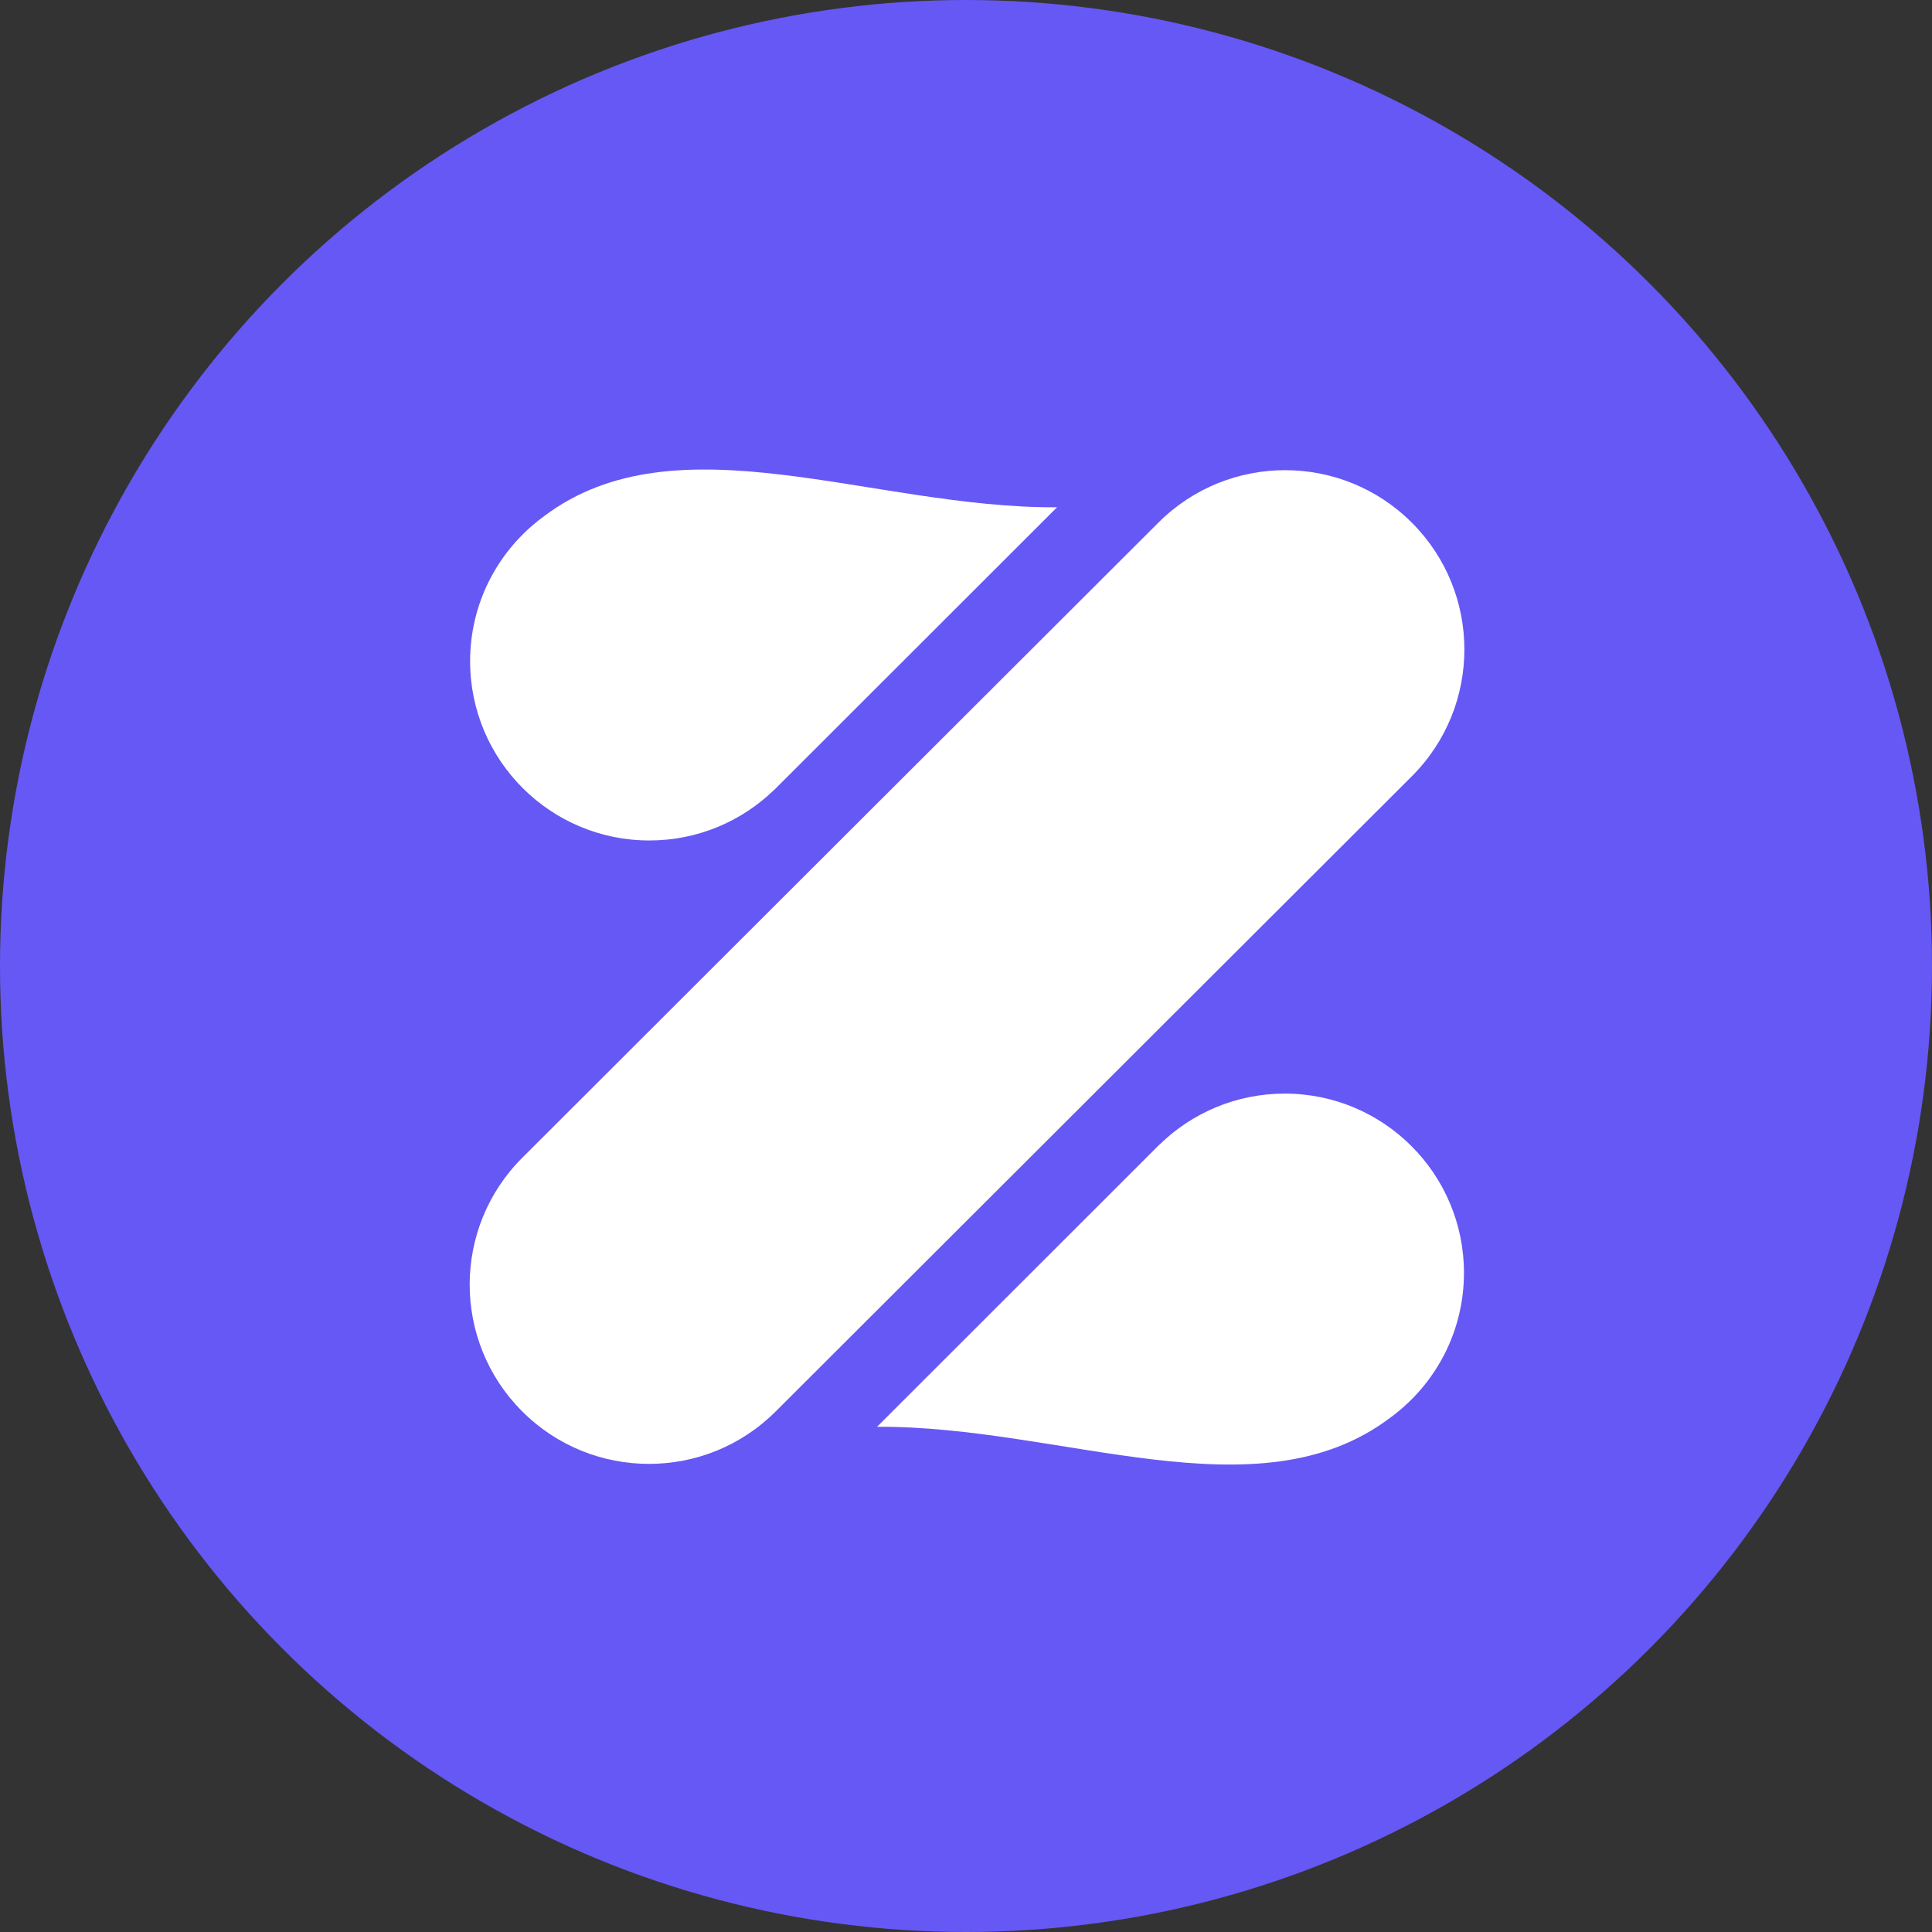
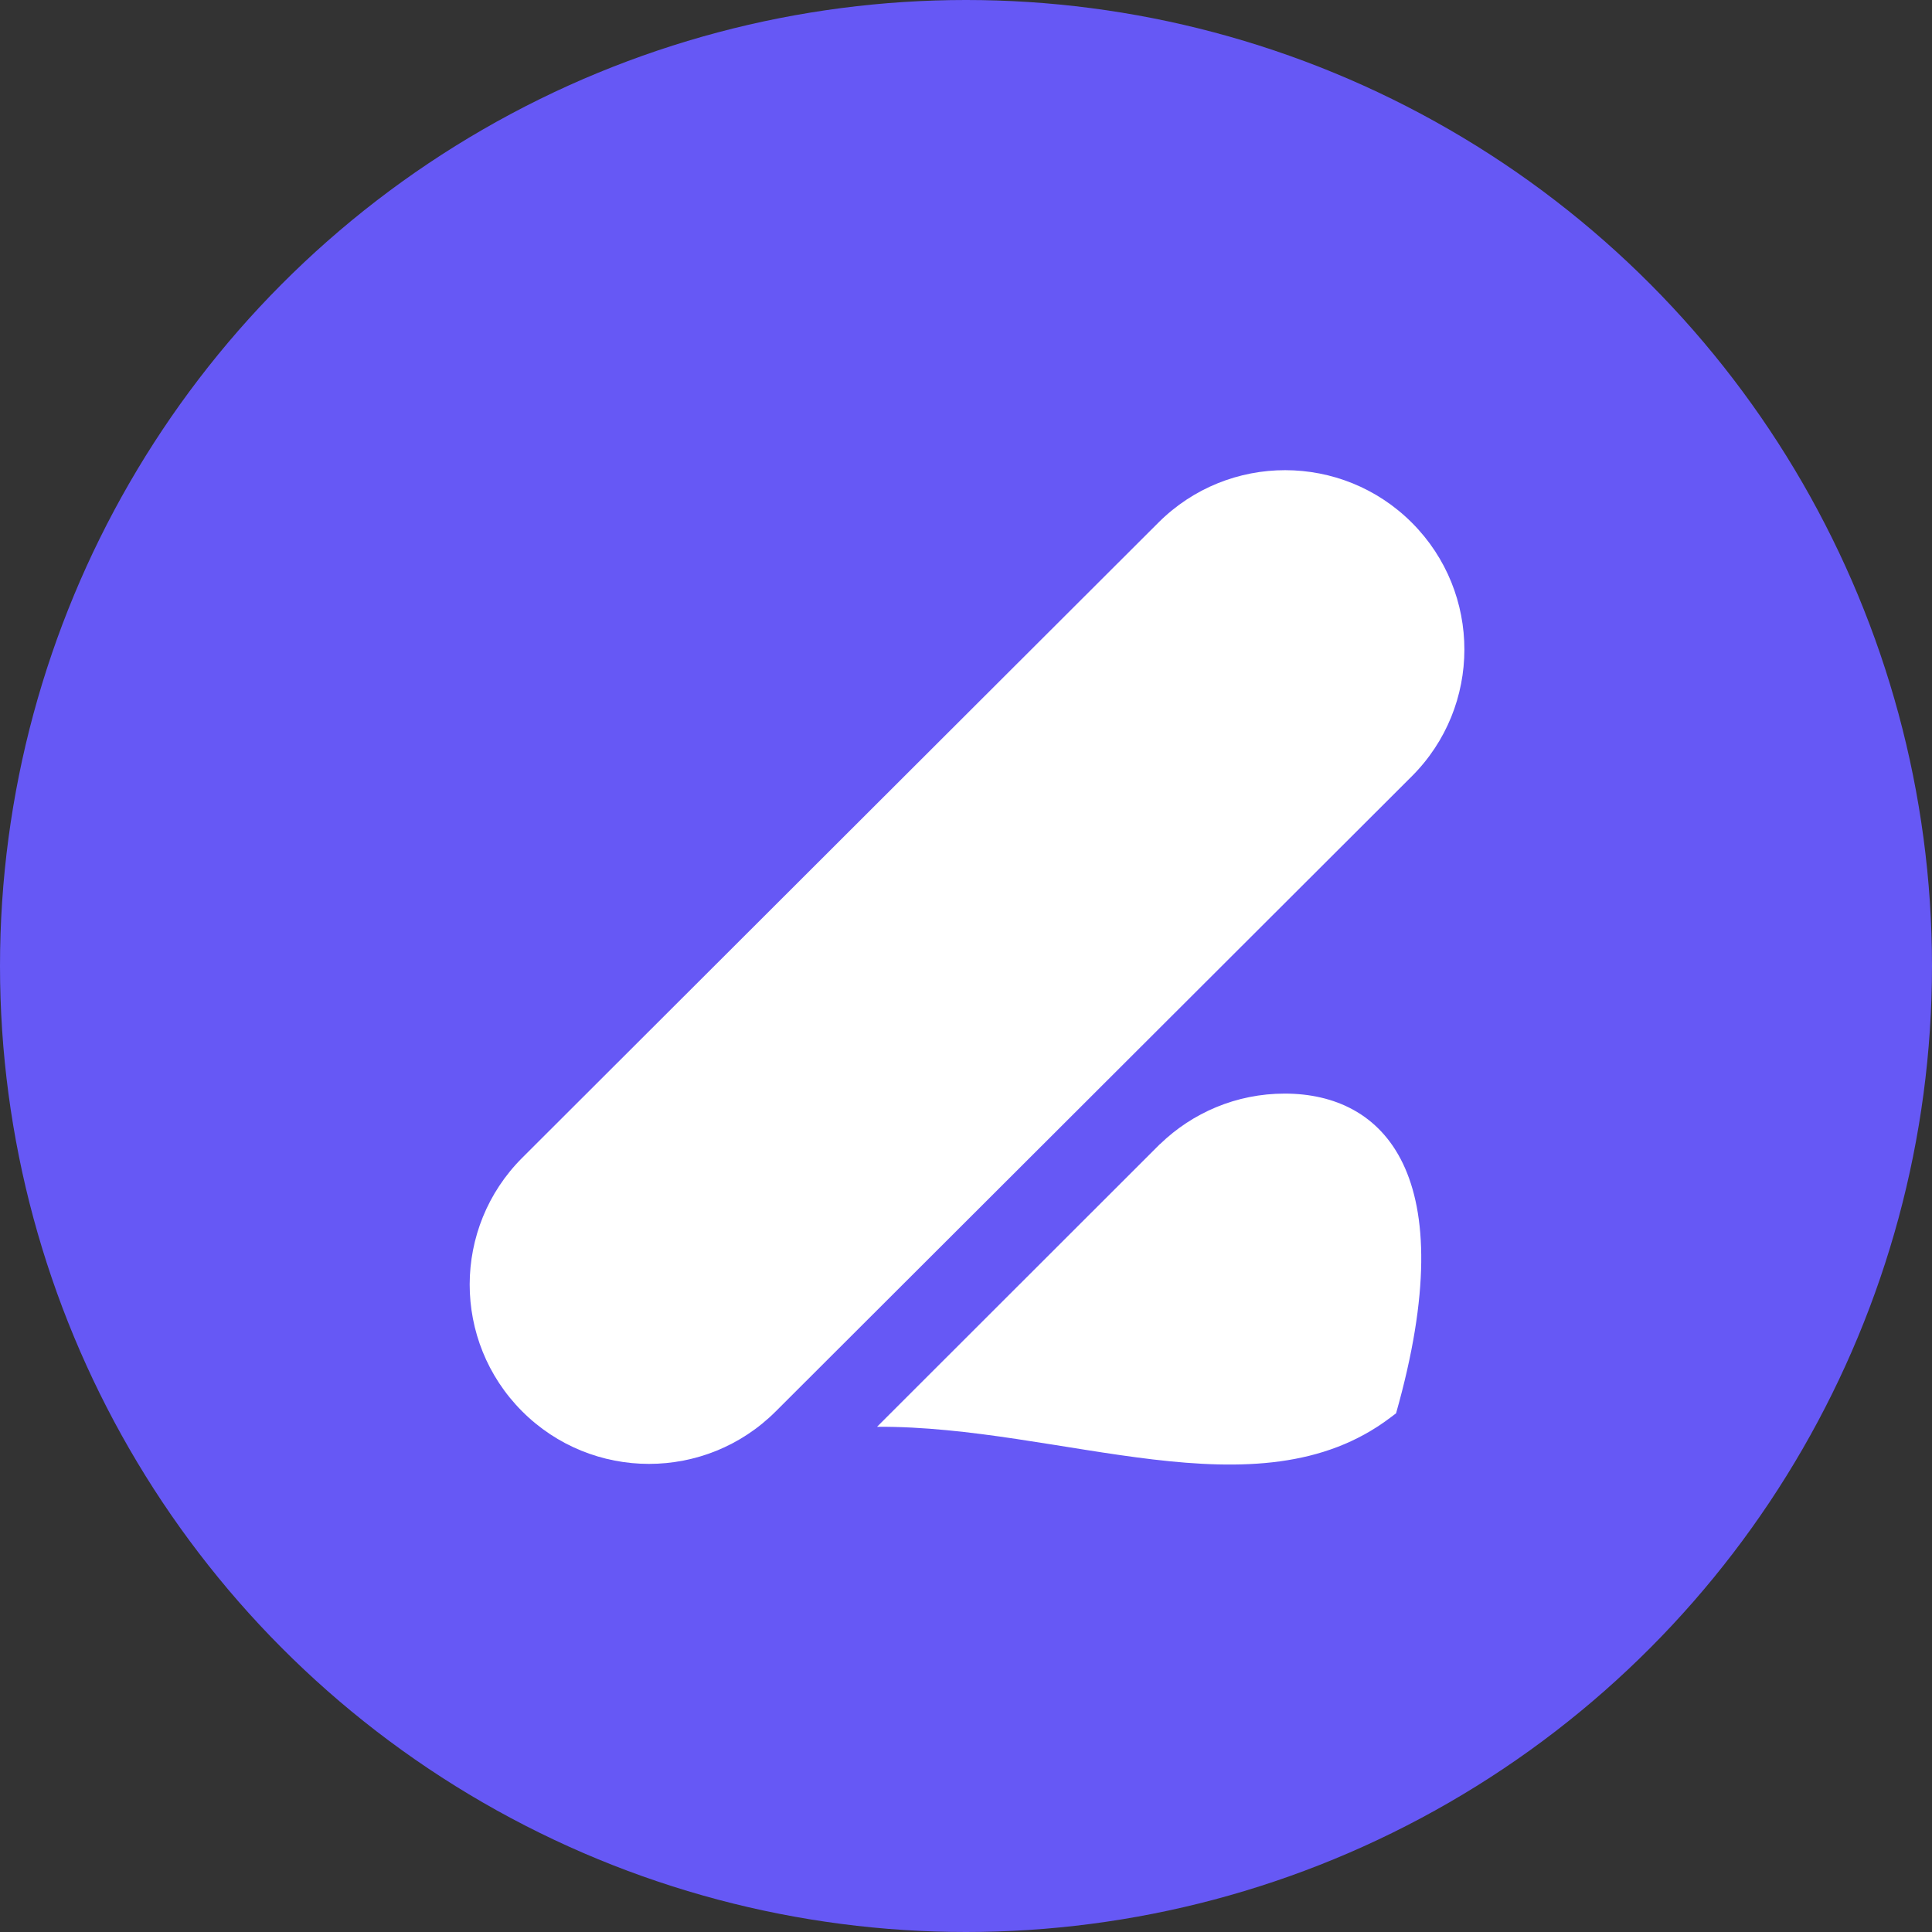
<svg xmlns="http://www.w3.org/2000/svg" width="100%" height="100%" viewBox="0 0 256 256" version="1.1" xml:space="preserve" style="fill-rule:evenodd;clip-rule:evenodd;stroke-linejoin:round;stroke-miterlimit:2;">
  <rect x="0" y="0" width="256" height="256" fill="#333333" stroke="none" />
  <g id="Layer1">
    <circle cx="128" cy="128" r="128" style="fill:rgb(102,88,245);" />
    <clipPath id="_clip1">
      <circle cx="128" cy="128" r="128" />
    </clipPath>
    <g clip-path="url(#_clip1)">
      <g transform="matrix(0.265,0,0,0.265,-136.863,-136.863)">
        <g transform="matrix(2,0,0,2,840.964,742.787)">
          <path d="M0,252.826C-11.486,252.826 -22.969,248.44 -31.724,239.667C-49.213,222.145 -49.188,193.767 -31.666,176.277L127.37,17.487C144.889,0 173.271,0.023 190.761,17.547C208.25,35.068 208.223,63.446 190.702,80.936L31.666,239.727C22.917,248.461 11.457,252.826 0,252.826" style="fill:white;fill-rule:nonzero;" />
        </g>
        <g transform="matrix(2,0,0,2,1045,891.104)">
-           <path d="M0,-60.492C-46.304,-60.223 -95.057,-83.299 -128.244,-58.265C-128.616,-57.996 -128.98,-57.721 -129.343,-57.44C-129.484,-57.327 -129.63,-57.23 -129.771,-57.116L-129.764,-57.107C-140.099,-48.899 -146.734,-36.231 -146.734,-22.006C-146.734,2.744 -126.671,22.807 -101.919,22.807C-89.814,22.807 -78.838,18 -70.774,10.201L-70.759,10.217L0,-60.492Z" style="fill:white;fill-rule:nonzero;" />
-         </g>
+           </g>
        <g transform="matrix(2,0,0,2,955.003,1108.9)">
-           <path d="M0,60.491C46.304,60.222 95.057,83.299 128.244,58.266C128.615,57.997 128.98,57.72 129.343,57.439C129.484,57.326 129.63,57.231 129.771,57.116L129.764,57.108C140.099,48.899 146.734,36.23 146.734,22.006C146.734,-2.743 126.671,-22.808 101.919,-22.808C89.814,-22.808 78.838,-18.001 70.774,-10.2L70.759,-10.218L0,60.491Z" style="fill:white;fill-rule:nonzero;" />
+           <path d="M0,60.491C46.304,60.222 95.057,83.299 128.244,58.266C128.615,57.997 128.98,57.72 129.343,57.439C129.484,57.326 129.63,57.231 129.771,57.116L129.764,57.108C146.734,-2.743 126.671,-22.808 101.919,-22.808C89.814,-22.808 78.838,-18.001 70.774,-10.2L70.759,-10.218L0,60.491Z" style="fill:white;fill-rule:nonzero;" />
        </g>
      </g>
    </g>
  </g>
</svg>